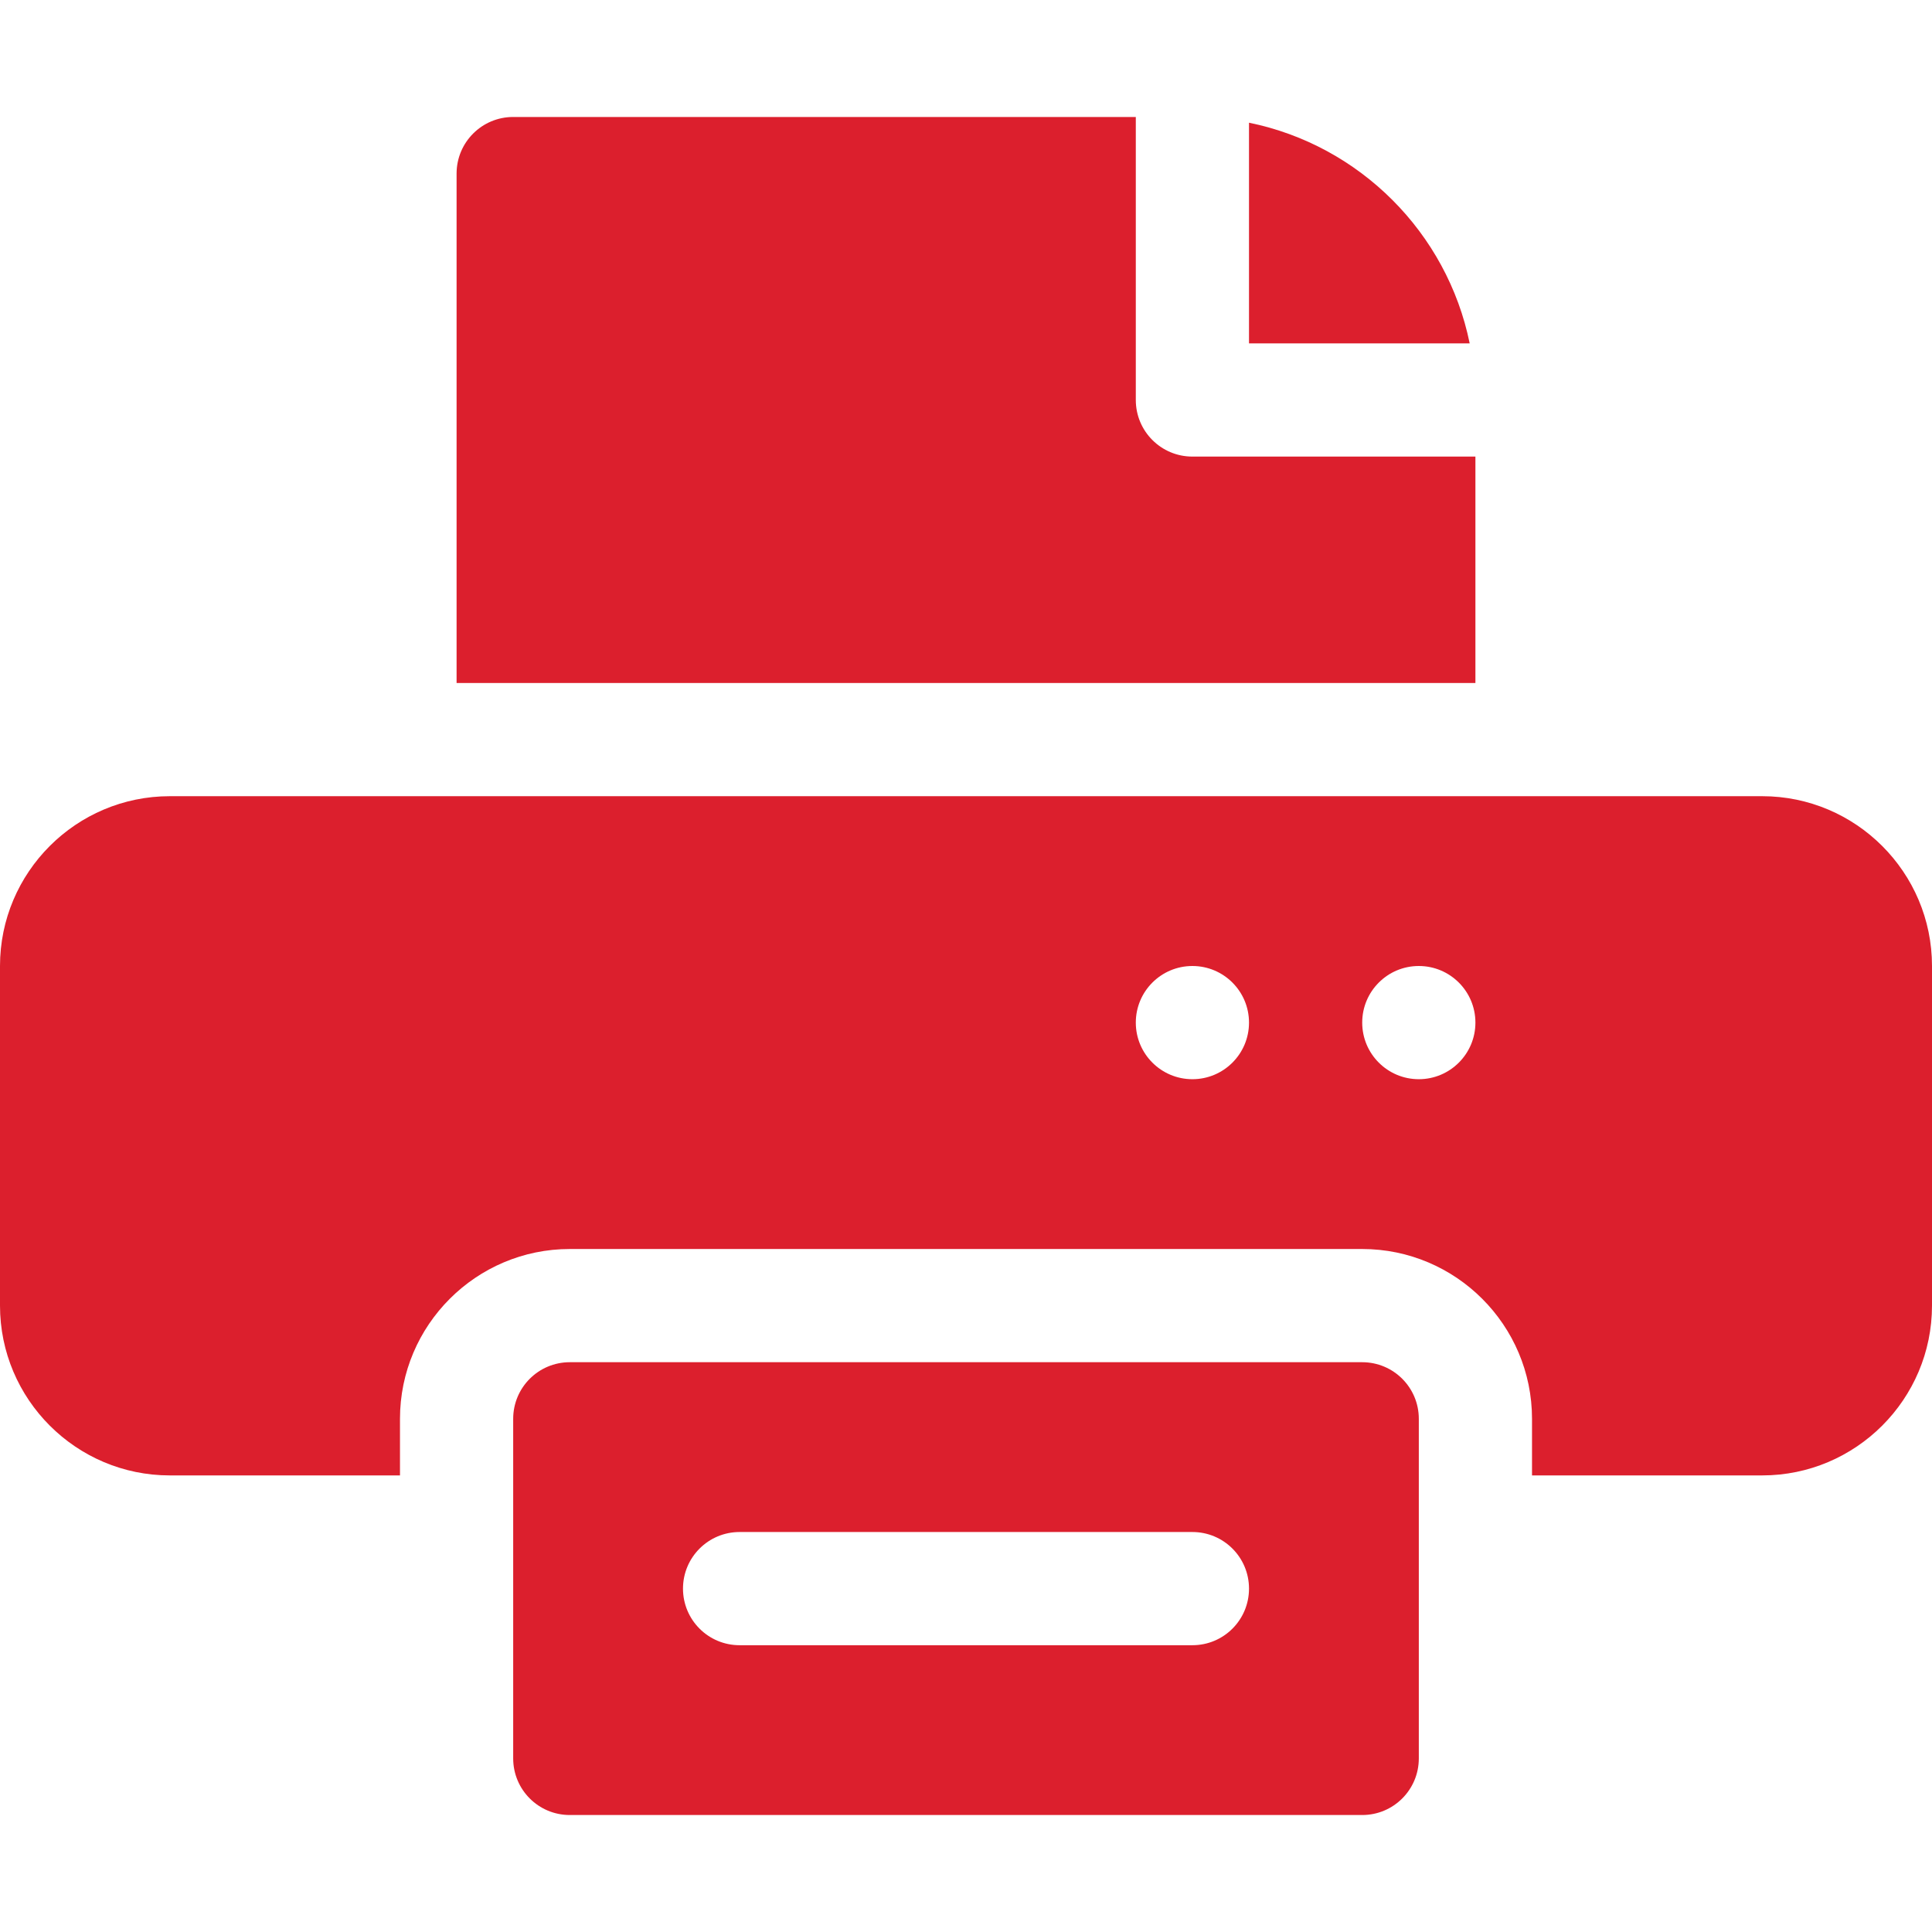
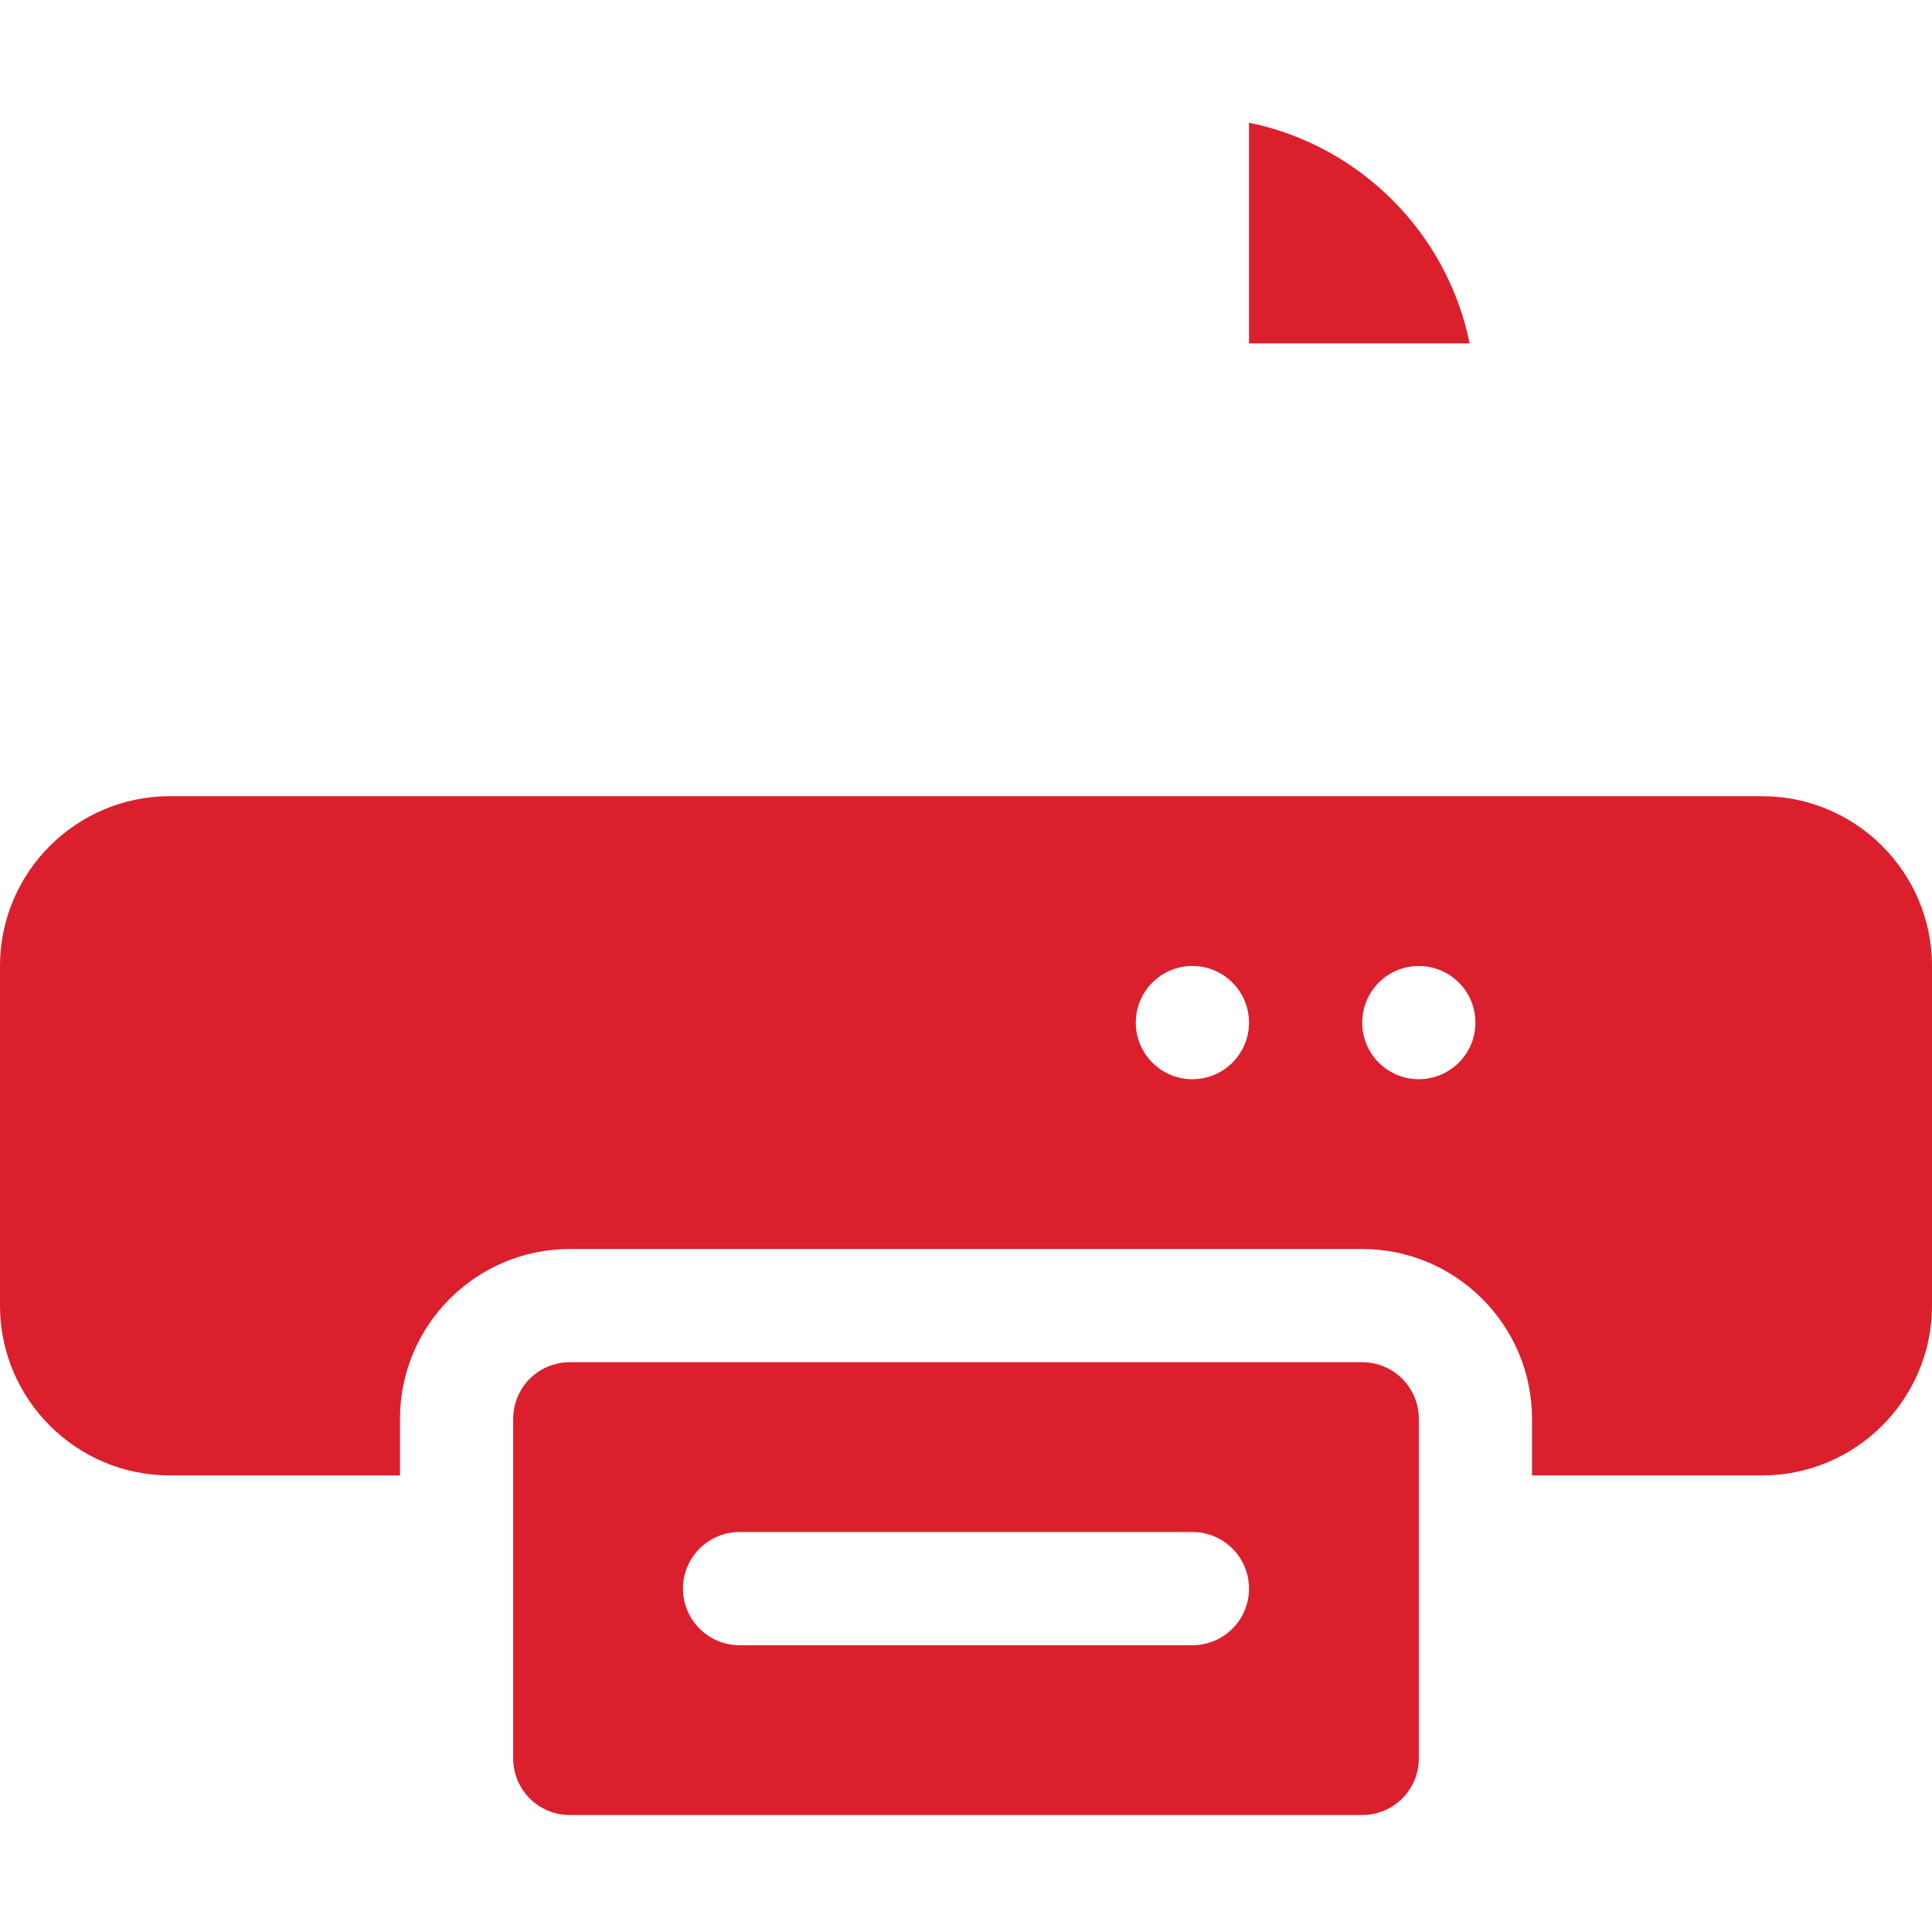
<svg xmlns="http://www.w3.org/2000/svg" id="Capa_1" enable-background="new 0 0 512 512" height="512" viewBox="0 0 512 512" width="512">
  <g>
    <path fill="#dc1f2d" d="m467 211h-422c-24.814 0-45 20.186-45 45v90c0 24.814 20.186 45 45 45h61v-15c0-24.814 20.186-45 45-45h210c24.814 0 45 20.186 45 45v15h61c24.814 0 45-20.186 45-45v-90c0-24.814-20.186-45-45-45zm-151 75c-8.284 0-15-6.716-15-15 0-8.286 6.716-15 15-15s15 6.714 15 15c0 8.284-6.716 15-15 15zm60 0c-8.284 0-15-6.716-15-15 0-8.286 6.716-15 15-15s15 6.714 15 15c0 8.284-6.716 15-15 15z" />
    <path fill="#dc1f2d" d="m331 32.518v58.482h58.482c-5.98-29.343-29.139-52.502-58.482-58.482z" />
-     <path fill="#dc1f2d" d="m136 31c-8.291 0-15 6.709-15 15v135h270v-60h-75c-8.291 0-15-6.709-15-15v-75z" />
    <path fill="#dc1f2d" d="m361 481c8.291 0 15-6.709 15-15v-90c0-8.291-6.709-15-15-15h-210c-8.291 0-15 6.709-15 15v90c0 8.291 6.709 15 15 15zm-165-75h120c8.291 0 15 6.709 15 15s-6.709 15-15 15h-120c-8.291 0-15-6.709-15-15s6.709-15 15-15z" />
  </g>
</svg>